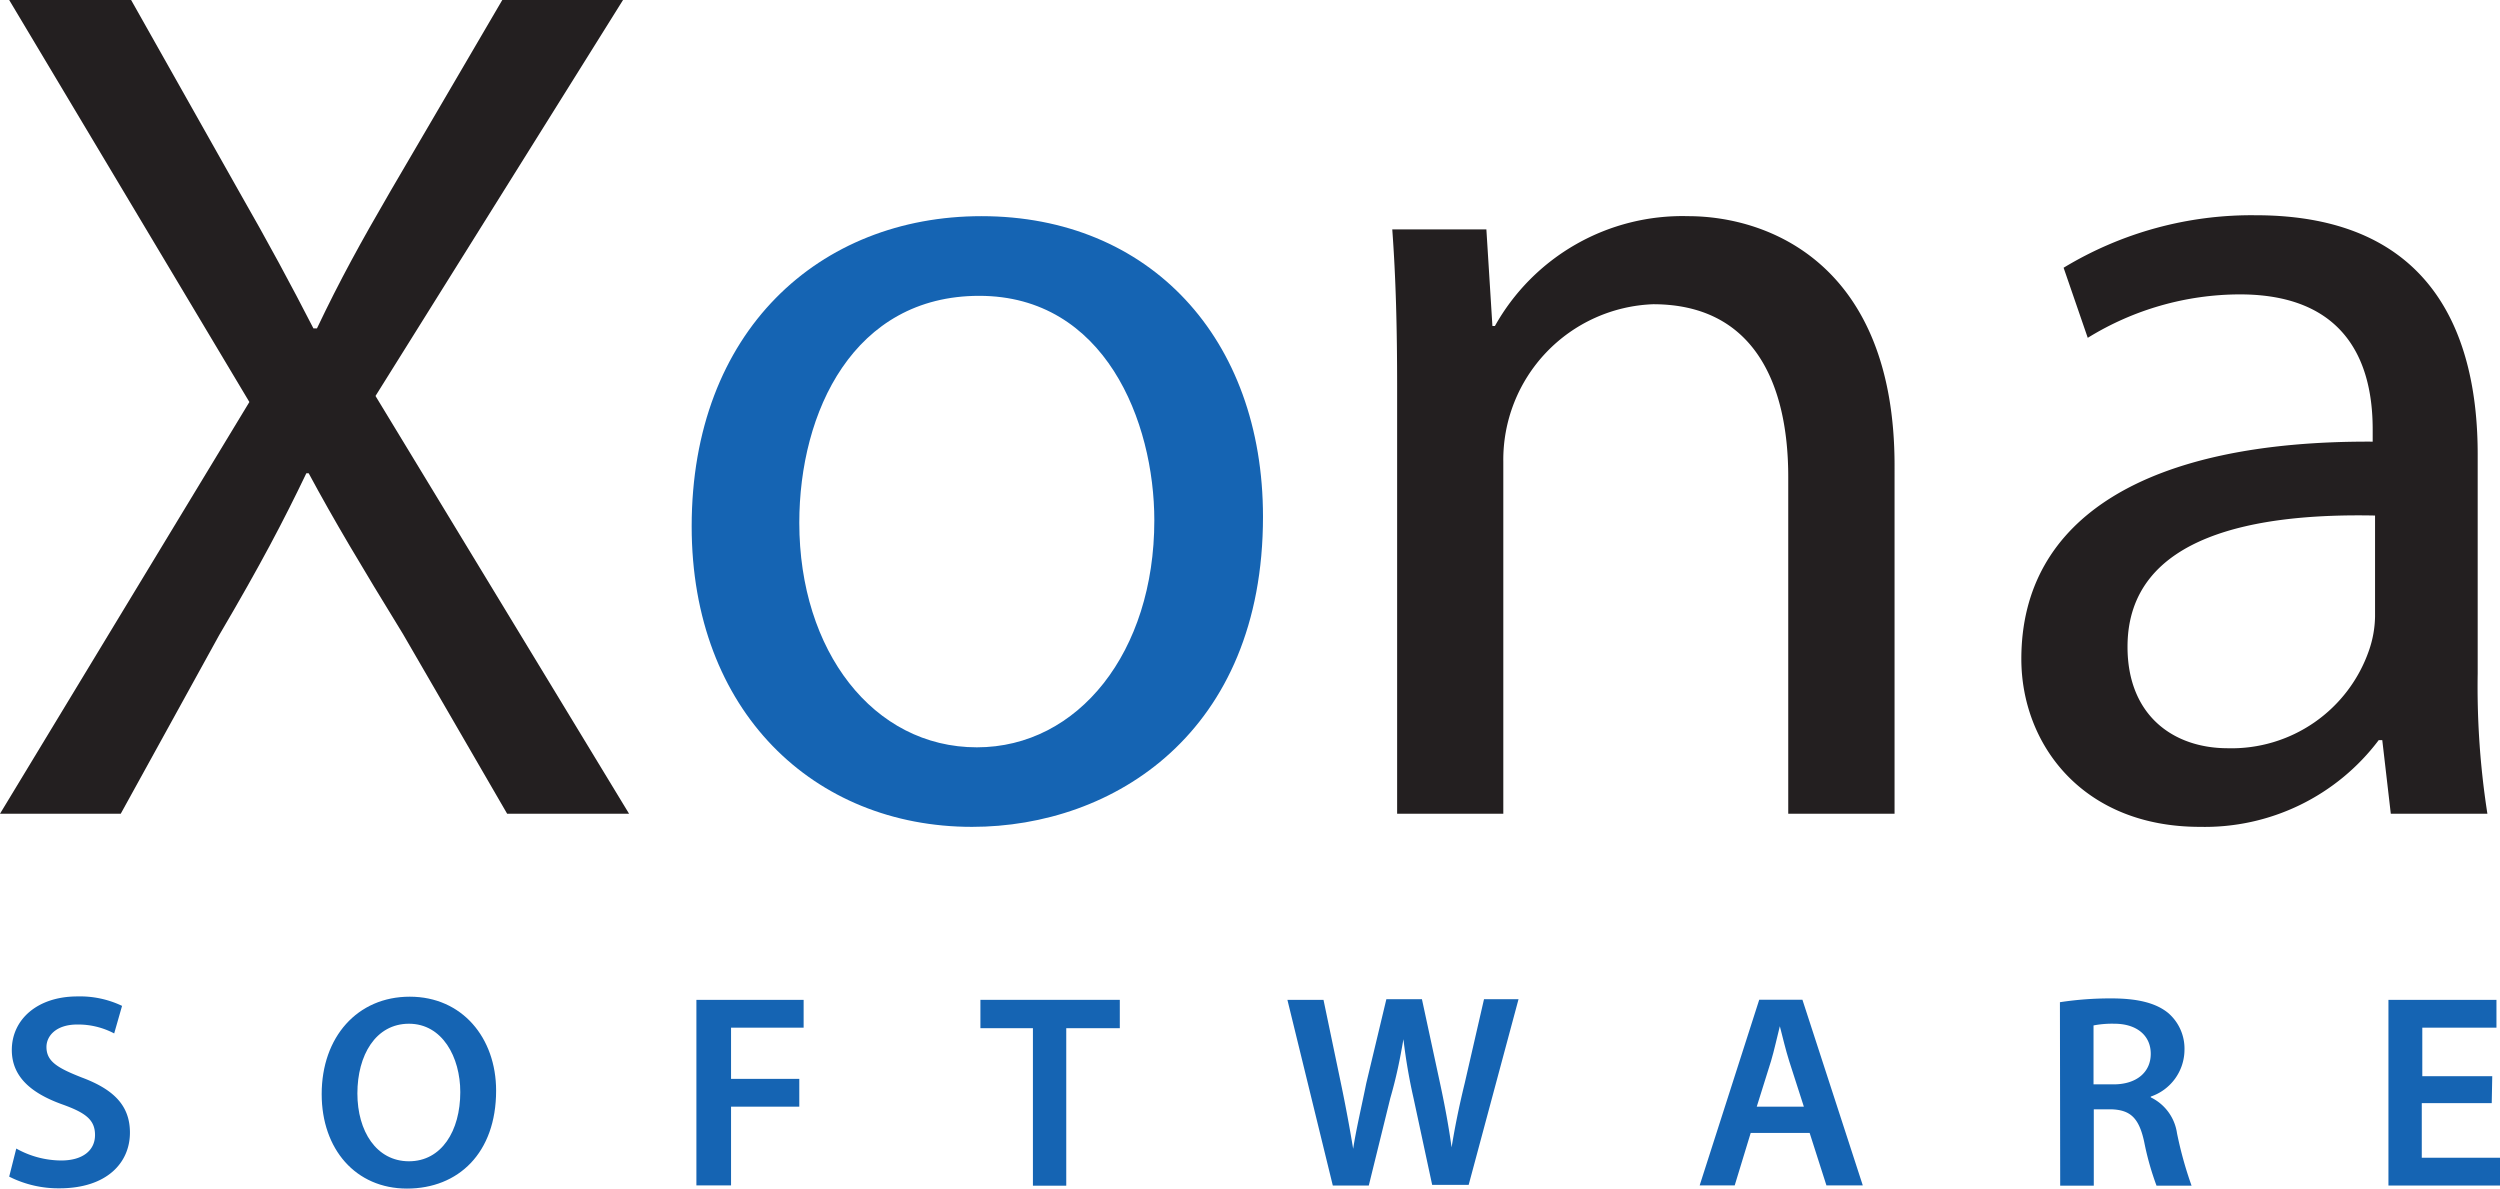
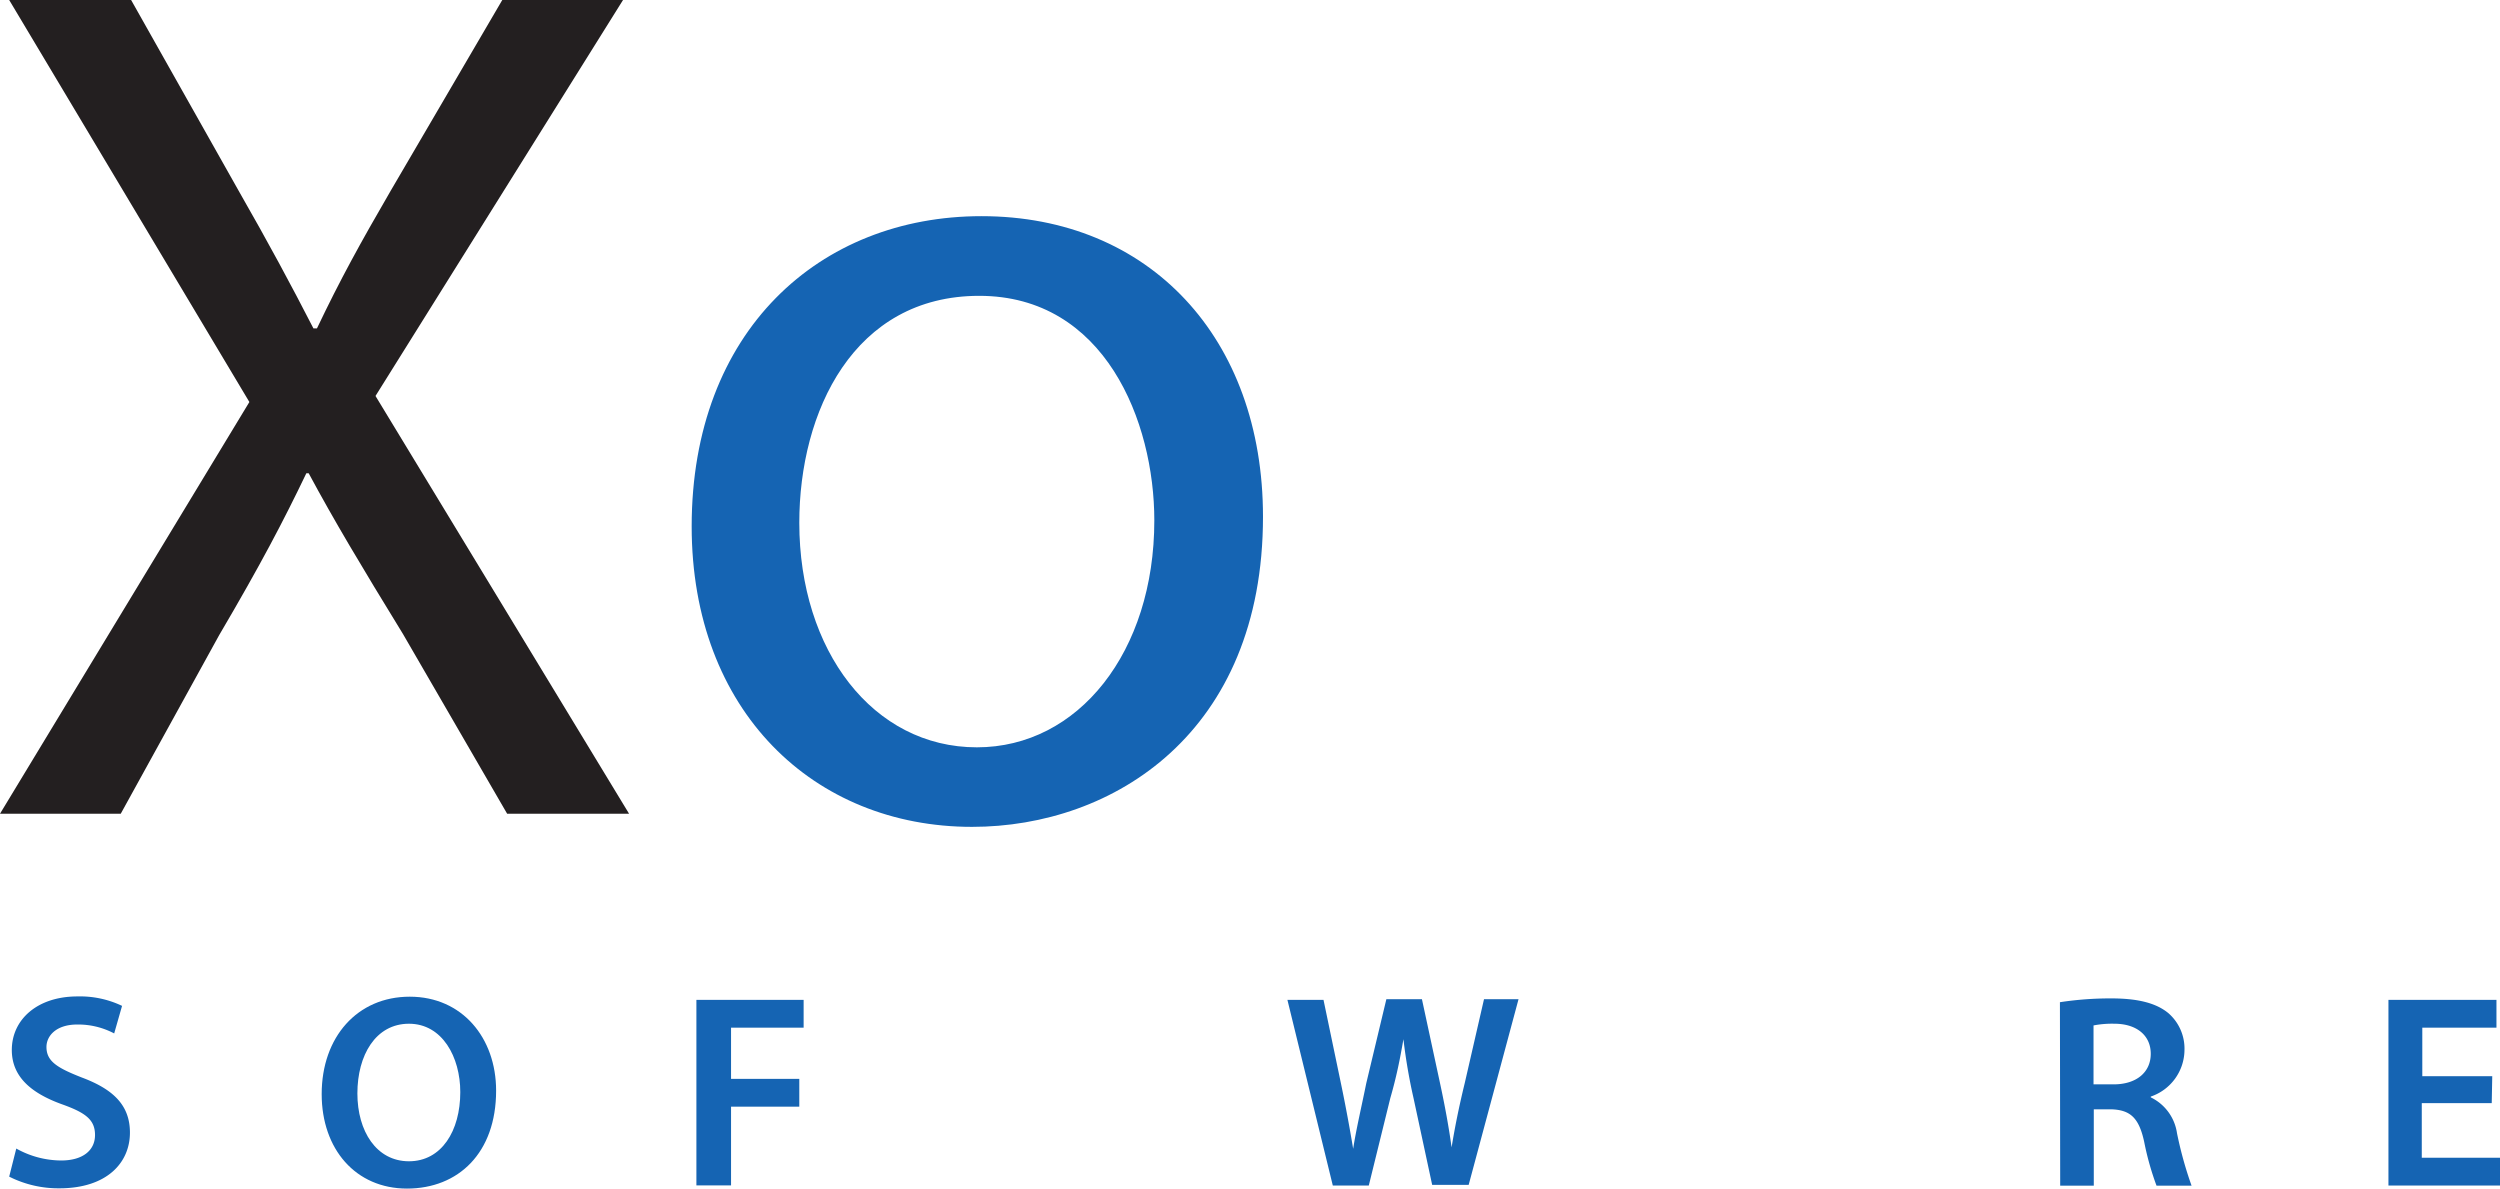
<svg xmlns="http://www.w3.org/2000/svg" viewBox="0 0 190.48 90.56">
  <defs>
    <style>.cls-1{fill:#1564b3;}.cls-2{fill:#231f20;}</style>
  </defs>
  <title>logo2</title>
  <g id="Layer_2" data-name="Layer 2">
    <g id="Layer_1-2" data-name="Layer 1">
      <path class="cls-1" d="M3.54,102.51a7.07,7.07,0,0,0,3.42.91c1.66,0,2.58-.78,2.58-1.94S8.83,99.78,7,99.13C4.69,98.29,3.2,97.05,3.2,95c0-2.31,1.93-4.08,5-4.08a7.42,7.42,0,0,1,3.4.72L11,93.74a5.87,5.87,0,0,0-2.81-.68c-1.64,0-2.35.89-2.35,1.71,0,1.09.81,1.59,2.7,2.33,2.46.92,3.66,2.16,3.66,4.2,0,2.26-1.72,4.24-5.38,4.24A8.3,8.3,0,0,1,3,104.65Z" transform="translate(-2.3 -15)" />
      <path class="cls-1" d="M40.1,98.1c0,4.75-2.88,7.46-6.79,7.46s-6.5-3-6.5-7.2c0-4.35,2.72-7.42,6.71-7.42S40.1,94.07,40.1,98.1Zm-10.57.21c0,2.88,1.45,5.17,3.93,5.17s3.91-2.31,3.91-5.27C37.37,95.54,36,93,33.46,93S29.53,95.4,29.53,98.31Z" transform="translate(-2.3 -15)" />
      <path class="cls-1" d="M55.36,91.18h8.17V93.3H58v3.9h5.2v2.12H58v6H55.36Z" transform="translate(-2.3 -15)" />
-       <path class="cls-1" d="M81,93.34h-4V91.18H87.62v2.16H83.54v12H81Z" transform="translate(-2.3 -15)" />
      <path class="cls-1" d="M103.85,105.33l-3.46-14.15h2.75l1.34,6.42c.36,1.72.69,3.53.92,4.93h0c.23-1.49.63-3.17,1-5l1.53-6.4h2.71l1.4,6.5c.36,1.68.65,3.26.86,4.79h0c.25-1.55.58-3.17,1-4.89l1.47-6.4h2.63l-3.8,14.15h-2.78L110,98.67a42.66,42.66,0,0,1-.77-4.49h0c-.26,1.51-.53,2.87-1,4.49l-1.64,6.66Z" transform="translate(-2.3 -15)" />
-       <path class="cls-1" d="M135.69,101.32l-1.22,4H131.8l4.54-14.15h3.29l4.6,14.15h-2.77l-1.28-4Zm4.05-2-1.12-3.48c-.27-.86-.5-1.83-.71-2.65h0c-.21.82-.42,1.81-.67,2.65l-1.09,3.48Z" transform="translate(-2.3 -15)" />
      <path class="cls-1" d="M159.25,91.36a25.42,25.42,0,0,1,3.9-.29c2,0,3.42.34,4.37,1.13A3.58,3.58,0,0,1,168.74,95a3.78,3.78,0,0,1-2.57,3.55v.06a3.6,3.6,0,0,1,2,2.73,29.22,29.22,0,0,0,1.11,4h-2.67a21.59,21.59,0,0,1-.94-3.34c-.4-1.85-1.07-2.44-2.54-2.48h-1.3v5.82h-2.56Zm2.56,6.26h1.53c1.74,0,2.83-.92,2.83-2.33S165.08,93,163.4,93a7.45,7.45,0,0,0-1.59.13Z" transform="translate(-2.3 -15)" />
      <path class="cls-1" d="M192.15,99.05h-5.33v4.16h6v2.12h-8.54V91.18h8.23V93.3h-5.65V97h5.33Z" transform="translate(-2.3 -15)" />
      <path class="cls-2" d="M40.94,77,33,63.3c-3.22-5.25-5.25-8.65-7.18-12.24h-.18C23.92,54.65,22.17,58,19,63.39L11.5,77H2.3l19-31.37L3,15h9.29l8.19,14.53c2.29,4,4,7.18,5.7,10.49h.27c1.75-3.68,3.32-6.53,5.62-10.49L40.57,15h9.2L30.91,45.17,50.23,77Z" transform="translate(-2.3 -15)" />
      <path class="cls-1" d="M98.53,54.37C98.53,70.84,87.12,78,76.36,78,64.31,78,55,69.18,55,55.11c0-14.9,9.75-23.64,22.08-23.64C89.88,31.47,98.53,40.76,98.53,54.37Zm-35.33.46c0,9.75,5.62,17.11,13.53,17.11,7.73,0,13.52-7.26,13.52-17.29,0-7.54-3.77-17.11-13.34-17.11S63.2,46.37,63.2,54.83Z" transform="translate(-2.3 -15)" />
-       <path class="cls-2" d="M108.75,44.53c0-4.6-.1-8.37-.37-12.05h7.17l.46,7.36h.19a16.37,16.37,0,0,1,14.72-8.37c6.16,0,15.73,3.68,15.73,19V77h-8.1V51.34c0-7.18-2.67-13.16-10.3-13.16a11.86,11.86,0,0,0-11.41,12V77h-8.09Z" transform="translate(-2.3 -15)" />
-       <path class="cls-2" d="M184.46,77l-.65-5.61h-.27A16.59,16.59,0,0,1,169.92,78c-9,0-13.61-6.35-13.61-12.79,0-10.76,9.57-16.65,26.77-16.56v-.92c0-3.68-1-10.3-10.12-10.3a22.13,22.13,0,0,0-11.59,3.31l-1.84-5.34a27.64,27.64,0,0,1,14.63-4c13.61,0,16.92,9.29,16.92,18.21V66.33A62.76,62.76,0,0,0,191.82,77Zm-1.2-22.72c-8.83-.18-18.86,1.38-18.86,10,0,5.24,3.5,7.73,7.64,7.73a11.08,11.08,0,0,0,10.76-7.46,8.24,8.24,0,0,0,.46-2.57Z" transform="translate(-2.3 -15)" />
    </g>
  </g>
</svg>